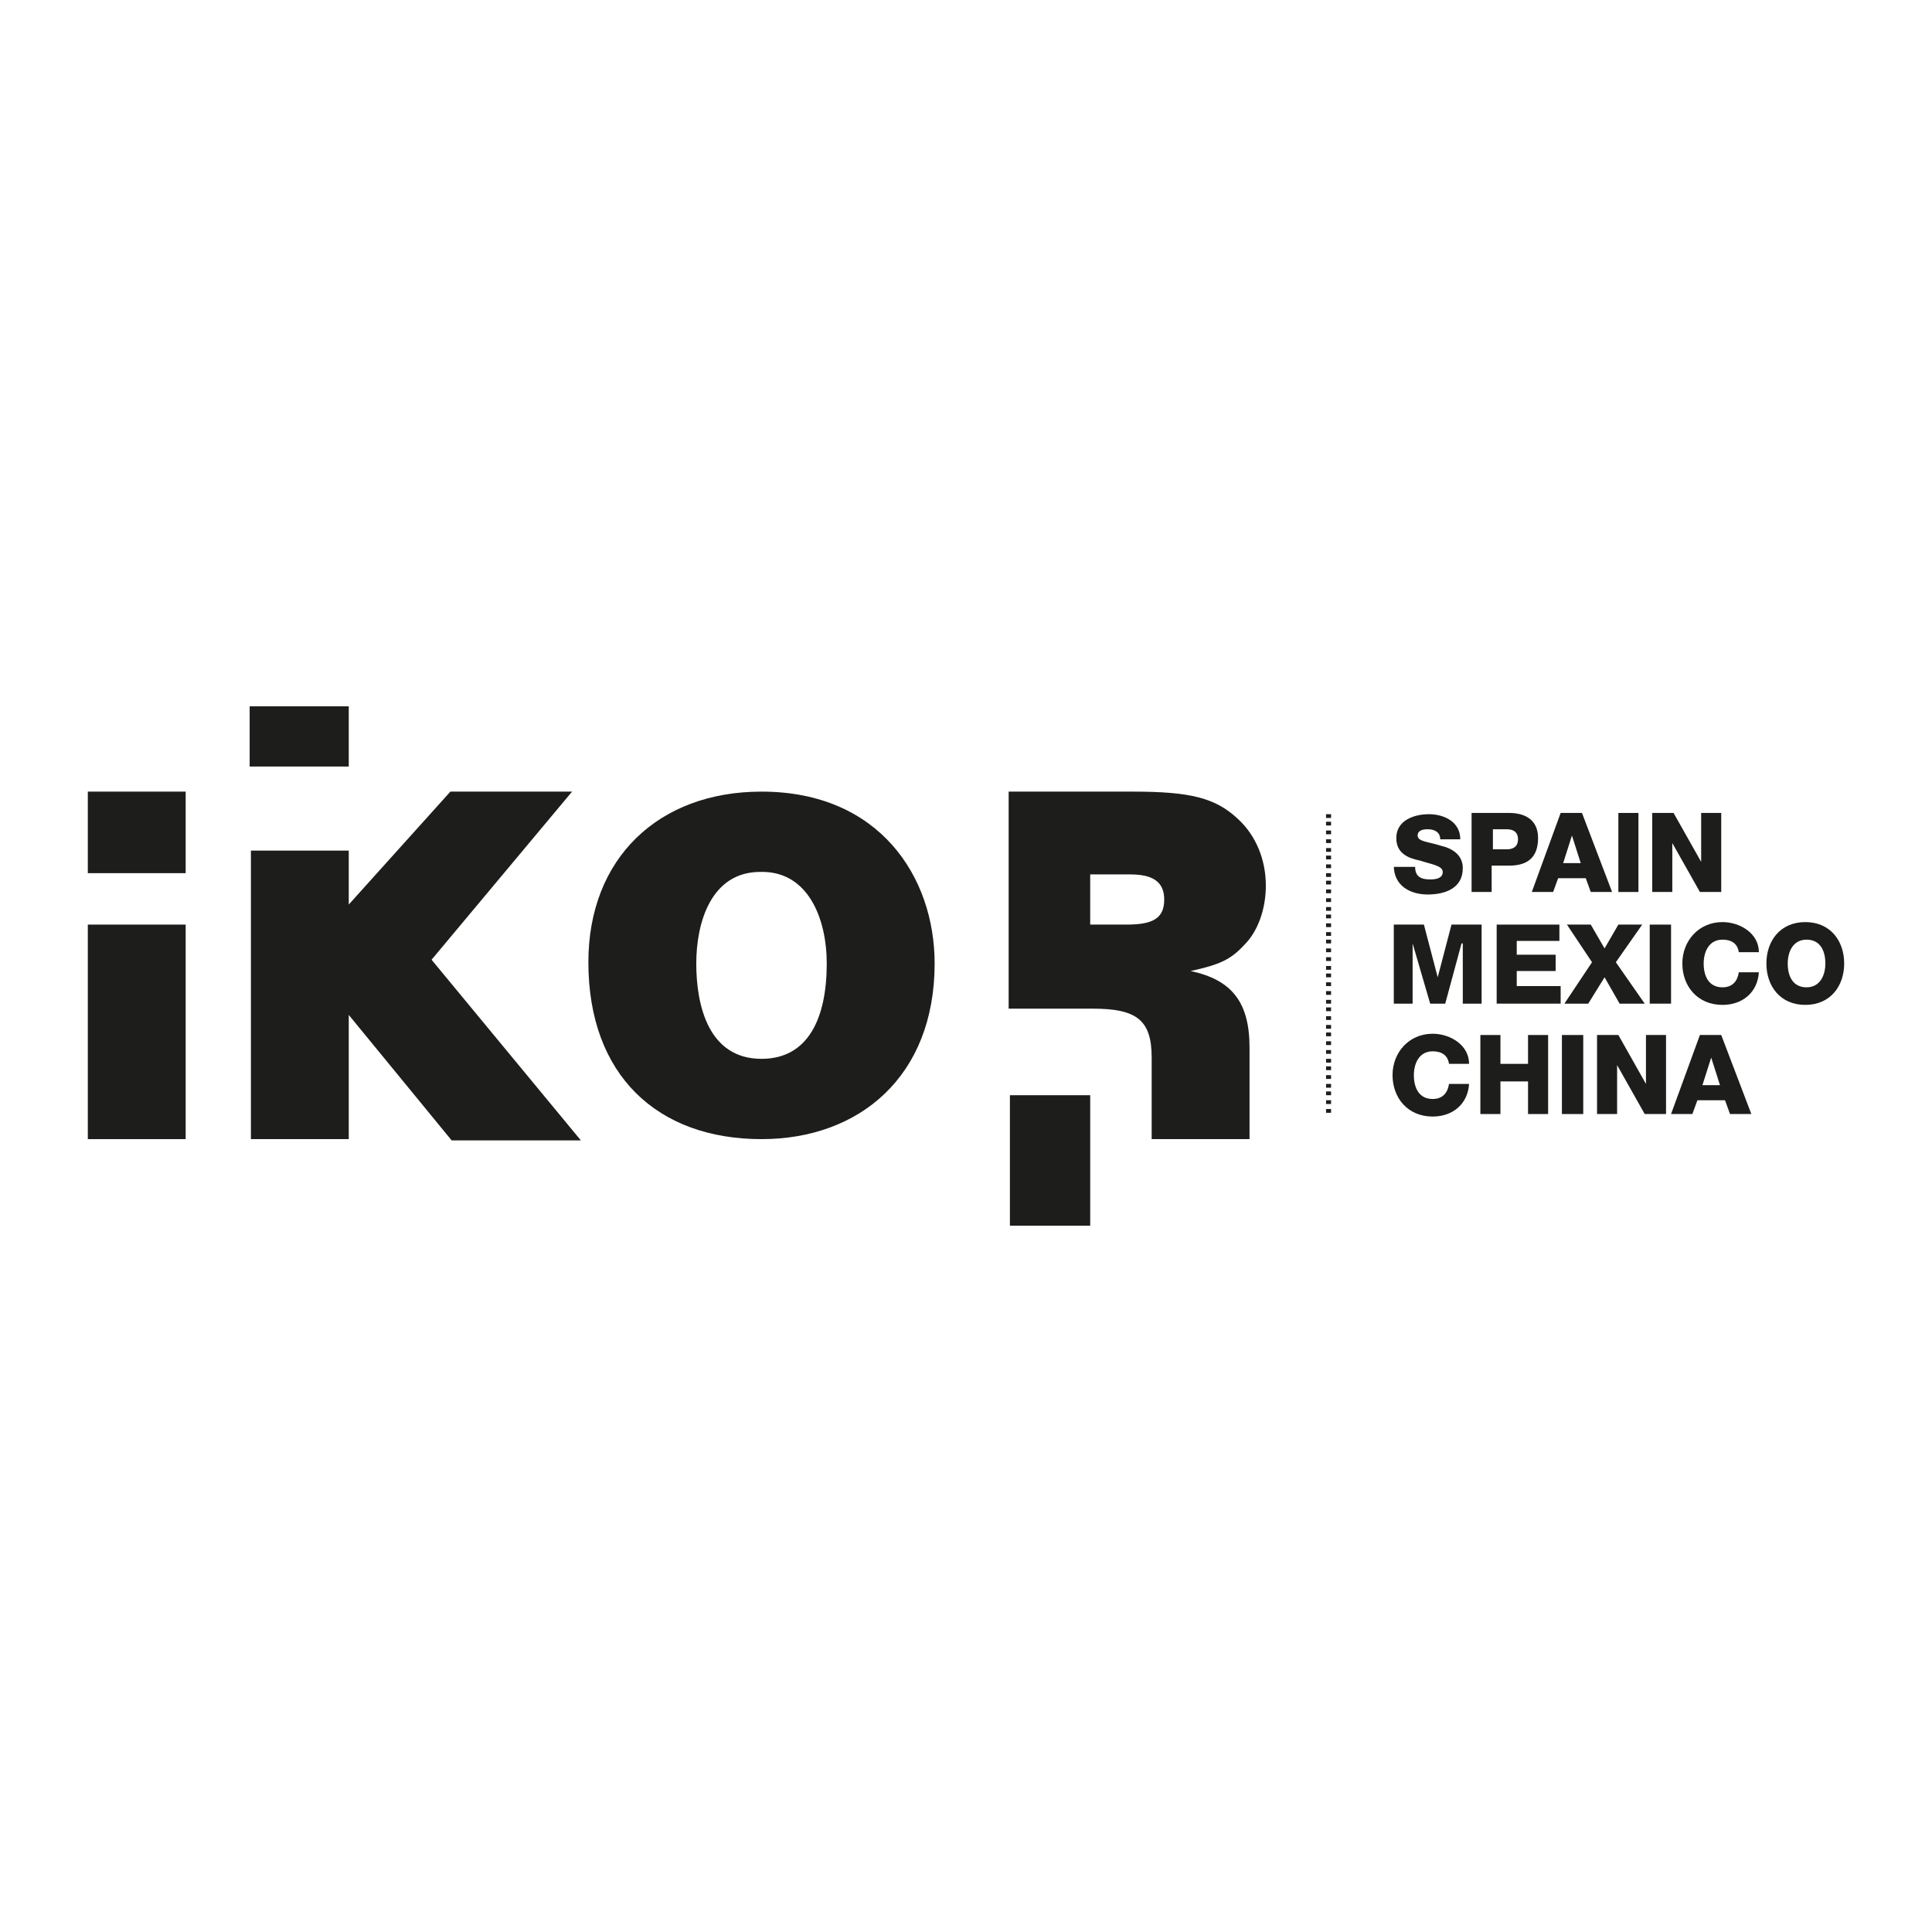
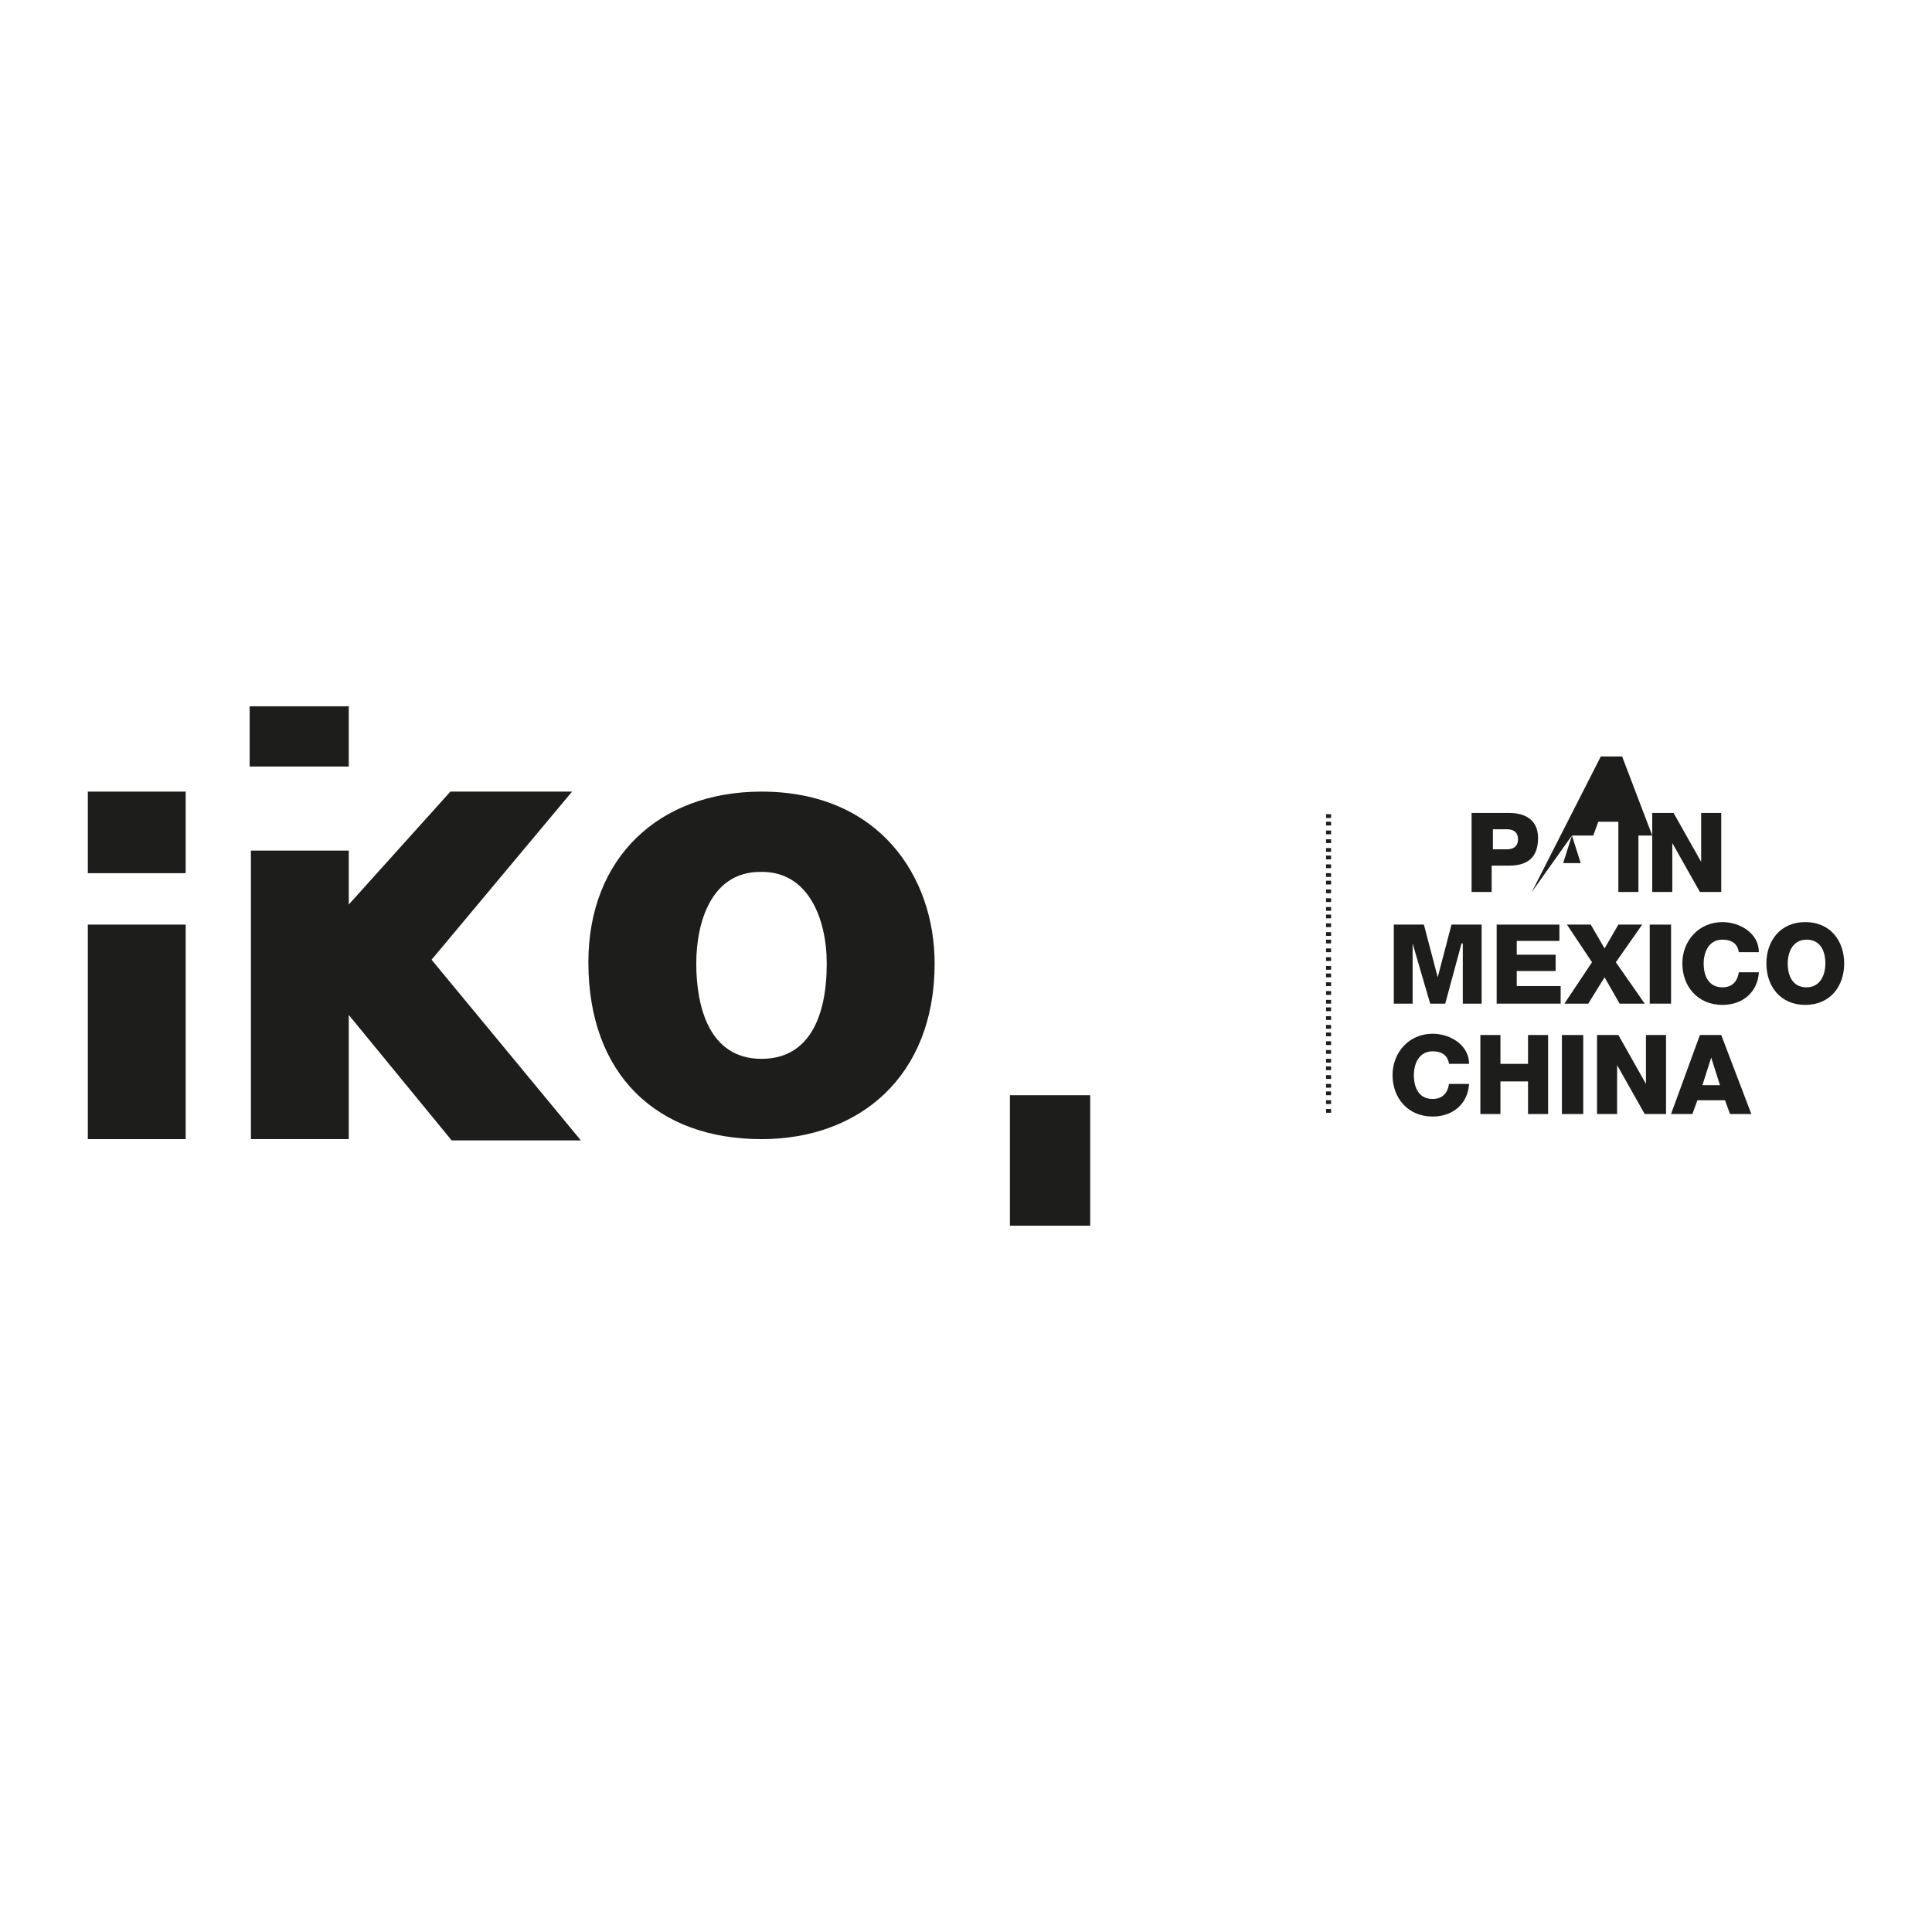
<svg xmlns="http://www.w3.org/2000/svg" version="1.1" id="Capa_1" x="0px" y="0px" viewBox="0 0 154 154" style="enable-background:new 0 0 154 154;" xml:space="preserve">
  <style type="text/css">
	.st0{fill:#1D1D1B;}
	.st1{fill-rule:evenodd;clip-rule:evenodd;fill:#1D1D1B;}
</style>
  <g>
    <path class="st0" d="M117.1,84.8c0-1.5-1.5-2.4-2.9-2.4c-1.9,0-3.2,1.5-3.2,3.3c0,1.8,1.2,3.3,3.2,3.3c1.6,0,2.8-1,2.9-2.6h-1.6   c-0.1,0.7-0.5,1.2-1.3,1.2c-1.1,0-1.5-0.9-1.5-1.9c0-0.9,0.4-1.9,1.5-1.9c0.7,0,1.2,0.3,1.3,1H117.1L117.1,84.8z" />
    <polygon class="st0" points="118,88.8 119.6,88.8 119.6,86.2 121.8,86.2 121.8,88.8 123.4,88.8 123.4,82.5 121.8,82.5 121.8,84.8    119.6,84.8 119.6,82.5 118,82.5 118,88.8  " />
    <polygon class="st0" points="124.5,88.8 126.2,88.8 126.2,82.5 124.5,82.5 124.5,88.8  " />
    <polygon class="st0" points="127.3,88.8 128.9,88.8 128.9,84.9 128.9,84.9 131.1,88.8 132.8,88.8 132.8,82.5 131.2,82.5    131.2,86.4 131.2,86.4 129,82.5 127.3,82.5 127.3,88.8  " />
    <path class="st1" d="M136.4,84.3L136.4,84.3l0.7,2.2h-1.4L136.4,84.3L136.4,84.3z M133.2,88.8h1.7l0.4-1.1h2.2l0.4,1.1h1.7   l-2.4-6.3h-1.7L133.2,88.8L133.2,88.8z" />
    <polygon class="st0" points="111.1,80 112.6,80 112.6,75.2 112.6,75.2 114,80 115.2,80 116.5,75.2 116.6,75.2 116.6,80 118.1,80    118.1,73.7 115.7,73.7 114.6,77.9 114.6,77.9 113.5,73.7 111.1,73.7 111.1,80  " />
    <polygon class="st0" points="119.3,80 124.4,80 124.4,78.6 120.9,78.6 120.9,77.4 124,77.4 124,76.1 120.9,76.1 120.9,75 124.3,75    124.3,73.7 119.3,73.7 119.3,80  " />
    <polygon class="st0" points="124.7,80 126.6,80 127.9,77.9 129.1,80 131.1,80 128.8,76.7 130.9,73.7 129,73.7 127.9,75.6    126.8,73.7 124.9,73.7 126.9,76.7 124.7,80  " />
    <polygon class="st0" points="131.5,80 133.2,80 133.2,73.7 131.5,73.7 131.5,80  " />
    <path class="st0" d="M140.2,75.9c0-1.5-1.5-2.4-2.9-2.4c-1.9,0-3.2,1.5-3.2,3.3c0,1.8,1.2,3.3,3.2,3.3c1.6,0,2.8-1,2.9-2.6h-1.6   c-0.1,0.7-0.5,1.2-1.3,1.2c-1.1,0-1.5-0.9-1.5-1.9c0-0.9,0.4-1.9,1.5-1.9c0.7,0,1.2,0.3,1.3,1H140.2L140.2,75.9z" />
    <path class="st1" d="M140.8,76.8c0,1.8,1.1,3.3,3.1,3.3c2,0,3.1-1.5,3.1-3.3c0-1.8-1.1-3.3-3.1-3.3C141.9,73.5,140.8,75,140.8,76.8   L140.8,76.8z M142.5,76.8c0-0.9,0.4-1.9,1.5-1.9c1.1,0,1.5,0.9,1.5,1.9c0,0.9-0.4,1.9-1.5,1.9C142.9,78.7,142.5,77.8,142.5,76.8   L142.5,76.8z" />
-     <path class="st0" d="M111.1,69c0,1.6,1.3,2.3,2.7,2.3c1.4,0,2.8-0.5,2.8-2.1c0-1.1-0.9-1.6-1.8-1.8c-0.9-0.3-1.8-0.3-1.8-0.8   c0-0.4,0.4-0.5,0.8-0.5c0.5,0,1,0.2,1,0.8h1.6c0-1.4-1.3-2-2.5-2c-1.2,0-2.6,0.5-2.6,1.9c0,1.2,0.9,1.6,1.9,1.8   c0.9,0.3,1.8,0.4,1.8,0.9c0,0.5-0.5,0.6-1,0.6c-0.7,0-1.2-0.2-1.2-1H111.1L111.1,69z" />
    <path class="st1" d="M117.3,71.1h1.6V69h1.4c1.4,0,2.3-0.6,2.3-2.2c0-1.5-1.1-2-2.3-2h-3V71.1L117.3,71.1z M119,66.1h1.1   c0.5,0,0.9,0.2,0.9,0.8c0,0.6-0.4,0.8-0.9,0.8H119V66.1L119,66.1z" />
-     <path class="st1" d="M125.3,66.6L125.3,66.6l0.7,2.2h-1.4L125.3,66.6L125.3,66.6z M122.1,71.1h1.7l0.4-1.1h2.2l0.4,1.1h1.7   l-2.4-6.3h-1.7L122.1,71.1L122.1,71.1z" />
+     <path class="st1" d="M125.3,66.6L125.3,66.6l0.7,2.2h-1.4L125.3,66.6L125.3,66.6z h1.7l0.4-1.1h2.2l0.4,1.1h1.7   l-2.4-6.3h-1.7L122.1,71.1L122.1,71.1z" />
    <polygon class="st0" points="129,71.1 130.6,71.1 130.6,64.8 129,64.8 129,71.1  " />
    <polygon class="st0" points="131.7,71.1 133.3,71.1 133.3,67.2 133.3,67.2 135.5,71.1 137.2,71.1 137.2,64.8 135.6,64.8    135.6,68.7 135.6,68.7 133.4,64.8 131.7,64.8 131.7,71.1  " />
    <polygon class="st0" points="7,63.1 14.8,63.1 14.8,69.6 7,69.6 7,63.1  " />
    <polygon class="st0" points="7,73.7 14.8,73.7 14.8,90.8 7,90.8 7,73.7  " />
    <polygon class="st0" points="34.4,76.5 45.6,63.1 35.9,63.1 27.8,72.1 27.8,67.8 20,67.8 20,90.8 27.8,90.8 27.8,80.9 36,90.9    46.3,90.9 34.4,76.5  " />
    <path class="st0" d="M55.5,76.8c0,3.4,1,7.6,5.2,7.6c3.7,0,5.2-3.2,5.2-7.6c0-3.6-1.5-7.4-5.3-7.3C56.7,69.5,55.5,73.5,55.5,76.8   L55.5,76.8z M74.5,76.8c0,9-6,14-13.8,14c-8.3,0-13.8-5.1-13.8-14.1c0-8.3,5.6-13.6,13.8-13.6C70.1,63.1,74.5,69.9,74.5,76.8   L74.5,76.8z" />
    <polygon class="st0" points="27.8,61.1 19.9,61.1 19.9,56.3 27.8,56.3 27.8,61.1  " />
    <polygon class="st0" points="86.9,97.7 80.5,97.7 80.5,87.3 86.9,87.3 86.9,97.7  " />
-     <path class="st0" d="M86.9,73.7l2.9,0c2.1,0,3-0.5,3-2c0-1.4-0.9-2-2.7-2l-3.2,0L86.9,73.7L86.9,73.7z M90.3,63.1   c4.6,0,6.6,0.5,8.4,2.2c1.4,1.3,2.2,3.2,2.2,5.3c0,1.8-0.6,3.6-1.7,4.7c-1.1,1.2-2,1.6-4.3,2.1c3.3,0.7,4.7,2.5,4.7,6.1v7.3h-7.8   v-6.5c0-3-1.2-3.9-4.7-3.9h-0.5l-6.2,0V63.1l6.2,0L90.3,63.1L90.3,63.1z" />
    <g>
      <path class="st0" d="M106.1,88.7h-0.4v-0.3h0.4V88.7z M106.1,88h-0.4v-0.3h0.4V88z M106.1,87.3h-0.4V87h0.4V87.3z M106.1,86.7    h-0.4v-0.3h0.4V86.7z M106.1,86h-0.4v-0.3h0.4V86z M106.1,85.3h-0.4V85h0.4V85.3z M106.1,84.7h-0.4v-0.3h0.4V84.7z M106.1,84h-0.4    v-0.3h0.4V84z M106.1,83.3h-0.4V83h0.4V83.3z M106.1,82.6h-0.4v-0.3h0.4V82.6z M106.1,82h-0.4v-0.3h0.4V82z M106.1,81.3h-0.4V81    h0.4V81.3z M106.1,80.6h-0.4v-0.3h0.4V80.6z M106.1,80h-0.4v-0.3h0.4V80z M106.1,79.3h-0.4v-0.3h0.4V79.3z M106.1,78.6h-0.4v-0.3    h0.4V78.6z M106.1,77.9h-0.4v-0.3h0.4V77.9z M106.1,77.3h-0.4v-0.3h0.4V77.3z M106.1,76.6h-0.4v-0.3h0.4V76.6z M106.1,75.9h-0.4    v-0.3h0.4V75.9z M106.1,75.2h-0.4v-0.3h0.4V75.2z M106.1,74.6h-0.4v-0.3h0.4V74.6z M106.1,73.9h-0.4v-0.3h0.4V73.9z M106.1,73.2    h-0.4v-0.3h0.4V73.2z M106.1,72.6h-0.4v-0.3h0.4V72.6z M106.1,71.9h-0.4v-0.3h0.4V71.9z M106.1,71.2h-0.4v-0.3h0.4V71.2z     M106.1,70.5h-0.4v-0.3h0.4V70.5z M106.1,69.9h-0.4v-0.3h0.4V69.9z M106.1,69.2h-0.4v-0.3h0.4V69.2z M106.1,68.5h-0.4v-0.3h0.4    V68.5z M106.1,67.9h-0.4v-0.3h0.4V67.9z M106.1,67.2h-0.4v-0.3h0.4V67.2z M106.1,66.5h-0.4v-0.3h0.4V66.5z M106.1,65.8h-0.4v-0.3    h0.4V65.8z M106.1,65.2h-0.4v-0.3h0.4V65.2z" />
    </g>
  </g>
</svg>